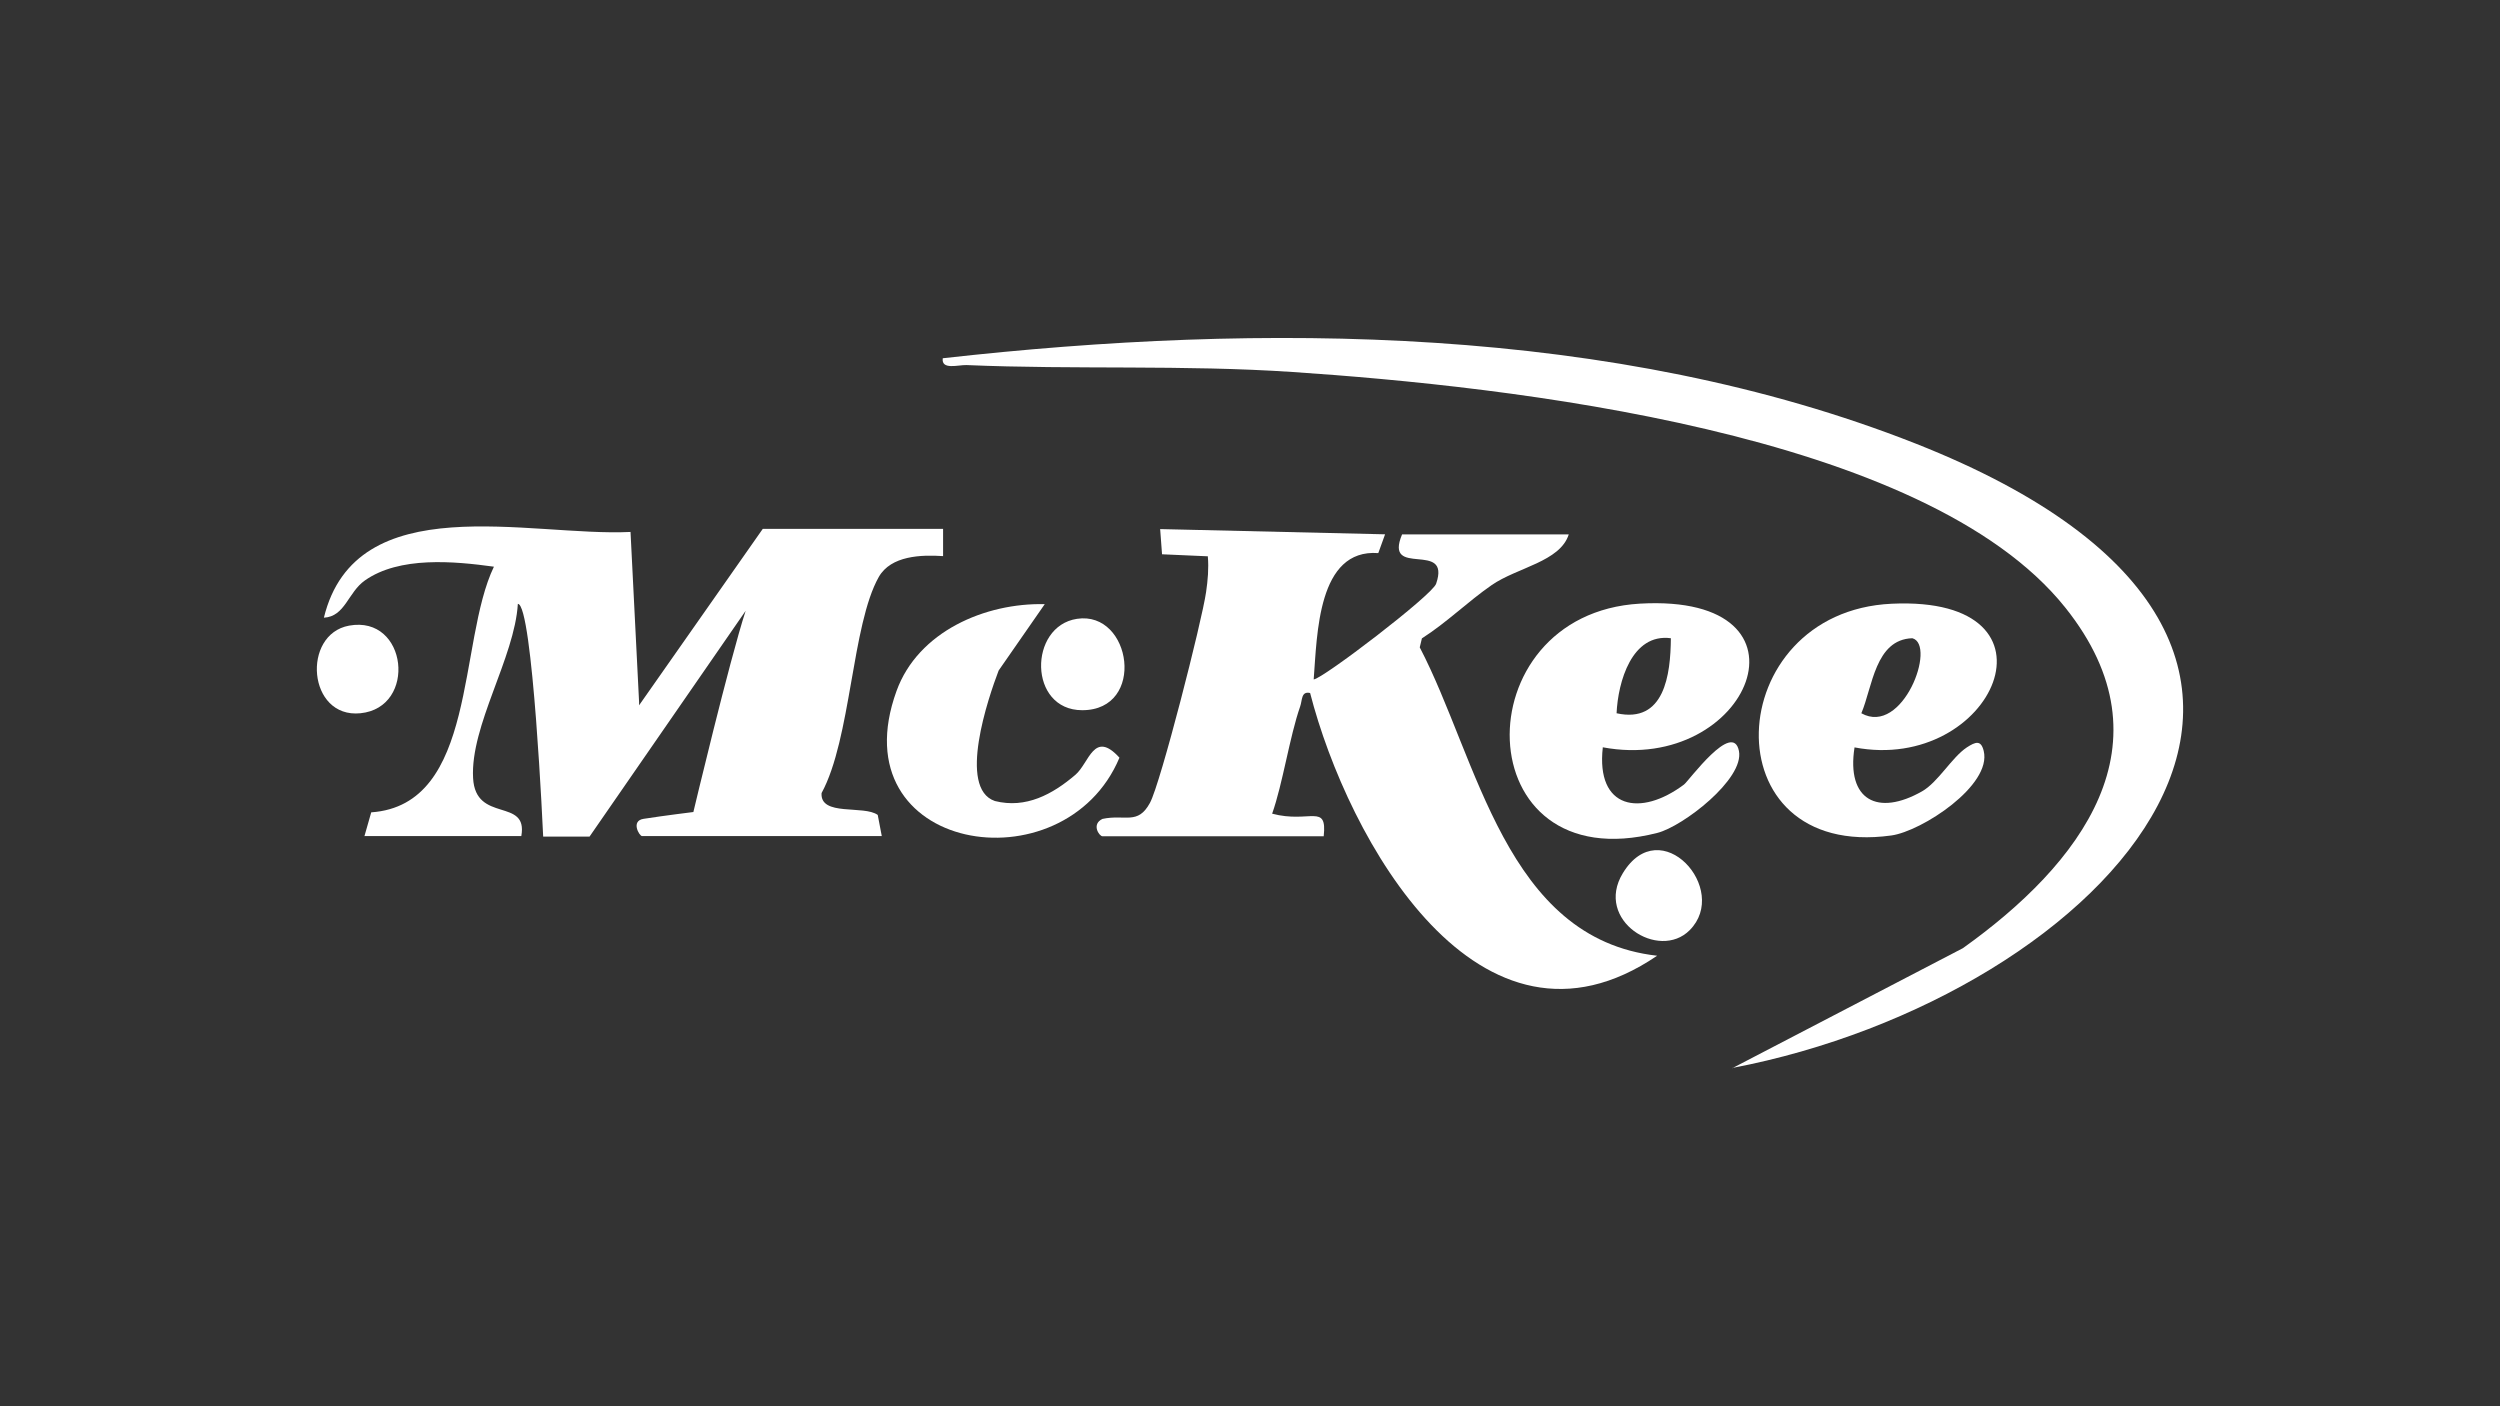
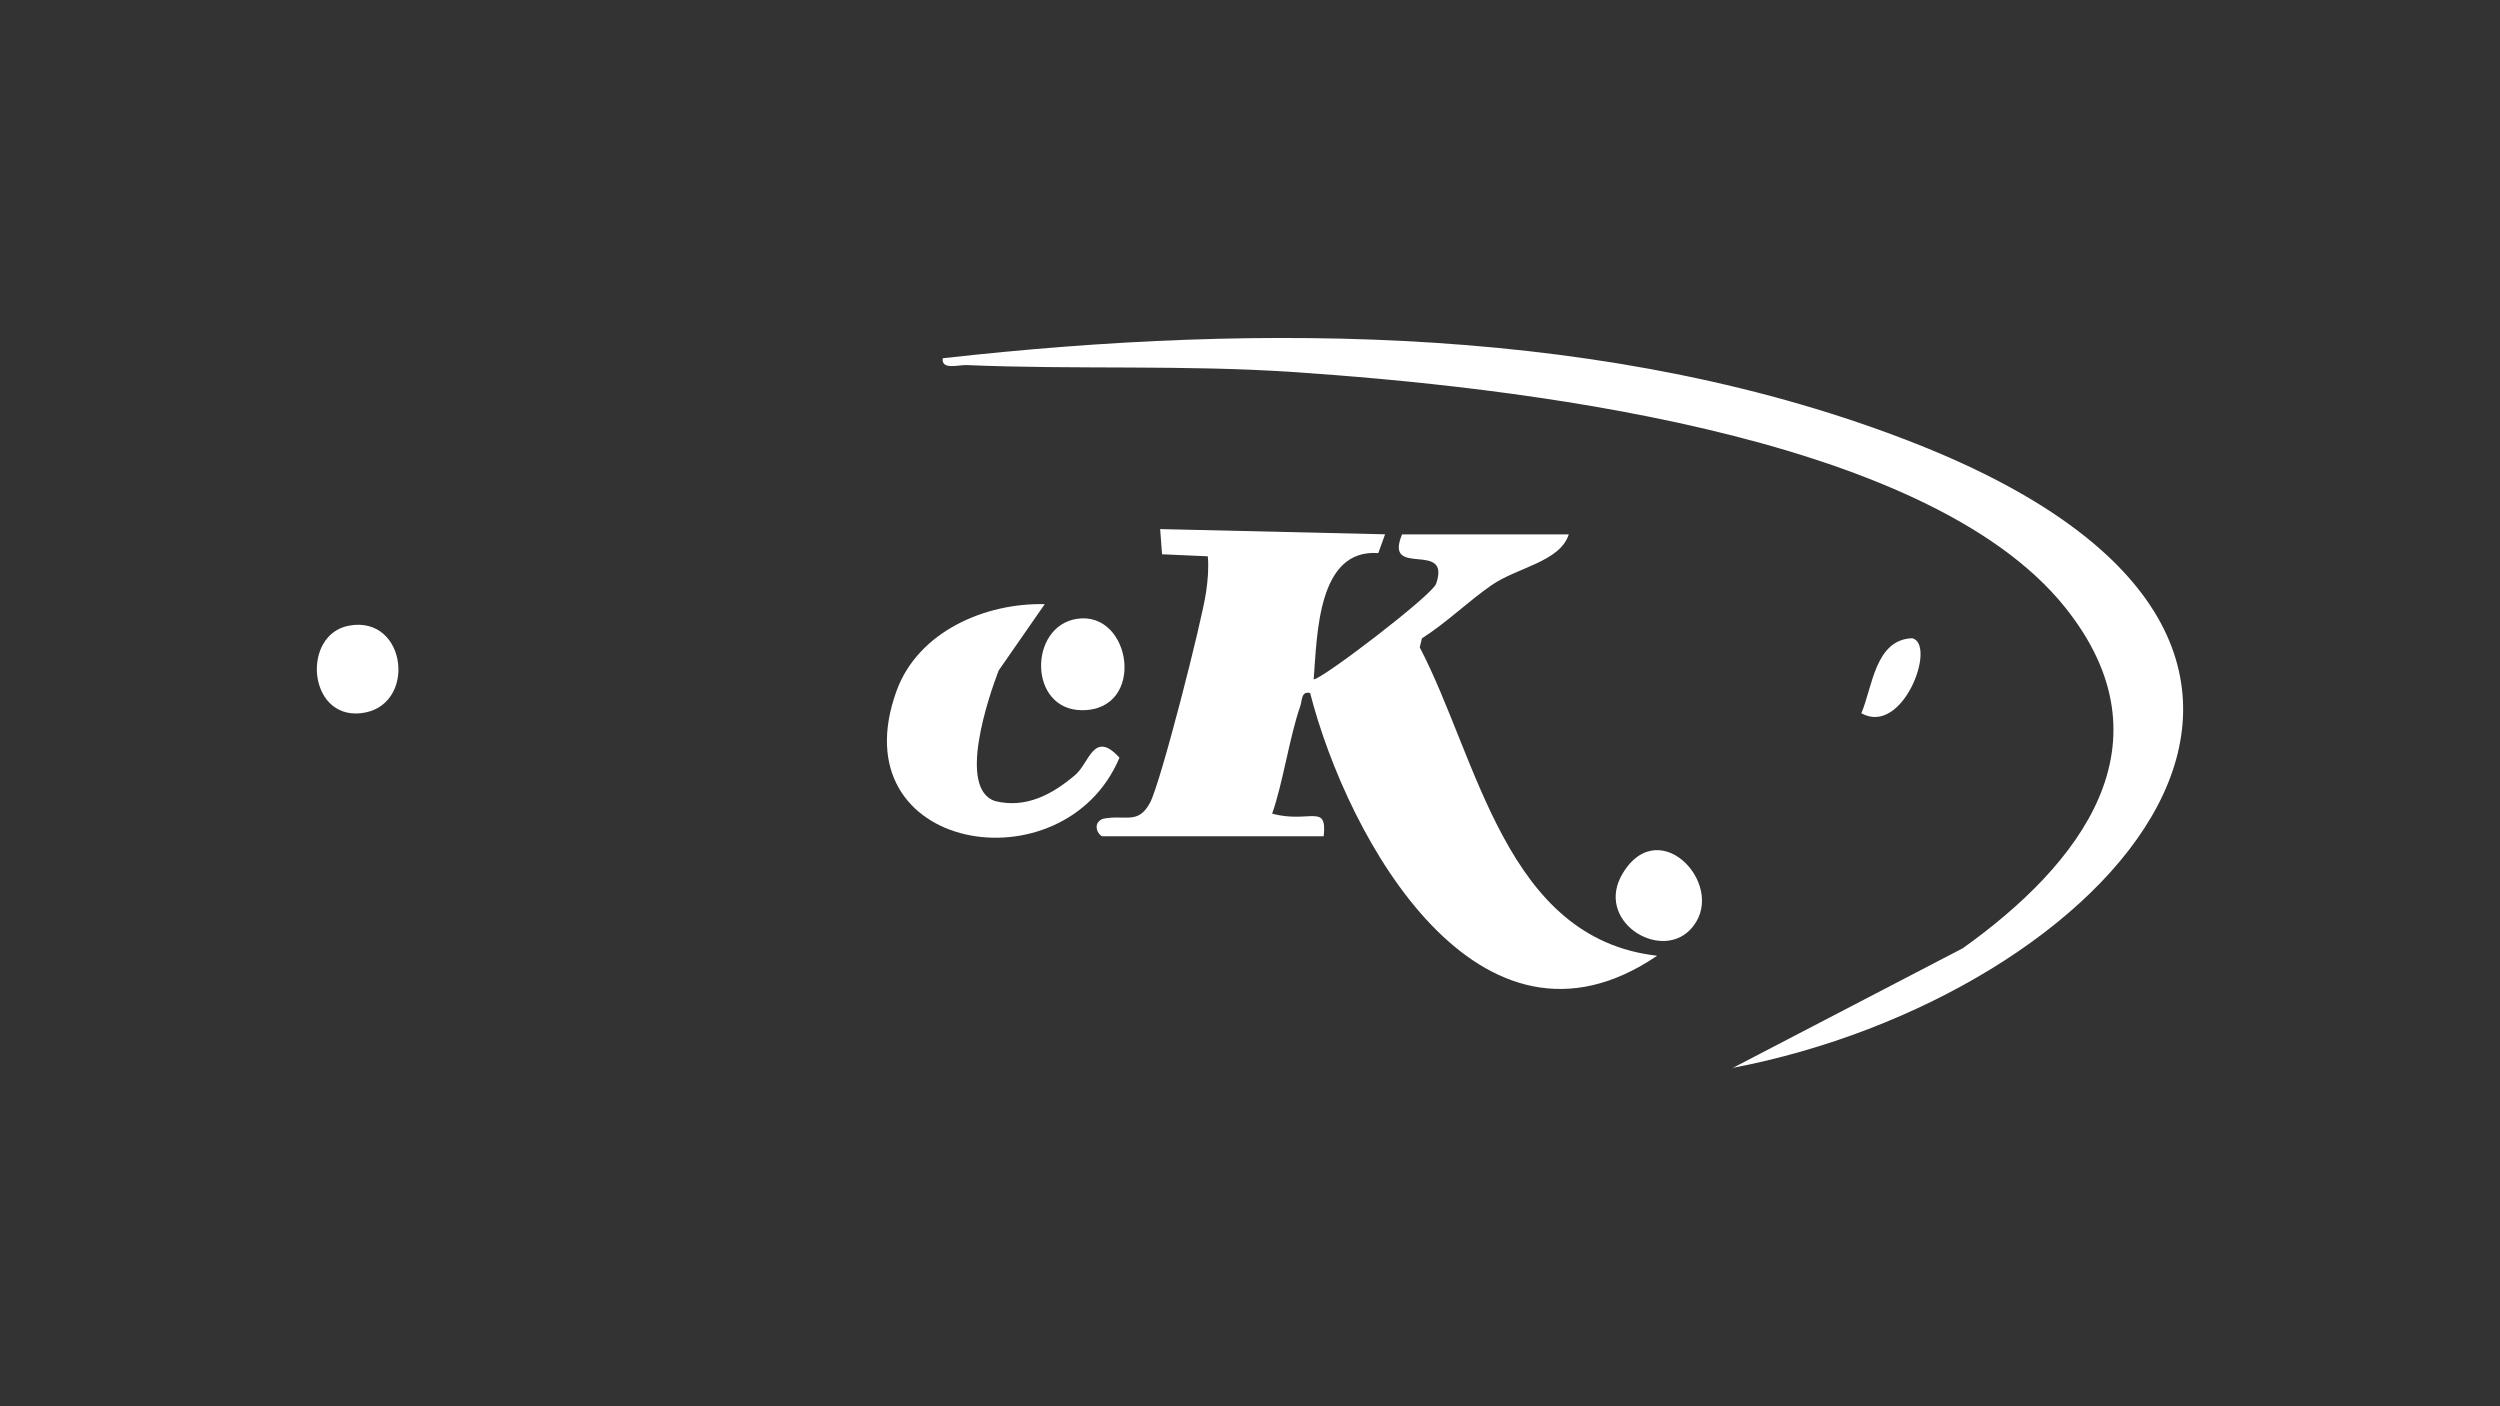
<svg xmlns="http://www.w3.org/2000/svg" id="Layer_1" version="1.1" viewBox="0 0 531.82 299.15">
  <rect x="0" y="0" width="531.82" height="299.15" fill="#333333" stroke="none" />
  <defs>
    <style>
      .st0 {
        fill: #fff;
      }
    </style>
  </defs>
-   <path class="st0" d="M77.52,177.89l1.45-5.08c22.58-1.6,18.39-36.23,26.1-52.26-8.5-1.17-20.09-2.25-27.45,2.93-3.6,2.53-4.19,7.67-8.72,7.92,6.81-27.91,43.81-17.19,65.23-18.24l1.82,36.17v.71l26.31-37.53h38.36v5.79c-4.62-.31-11.09-.12-13.68,4.44-5.76,10.2-5.88,34.42-12.17,45.97-.34,5.02,9,2.5,11.95,4.65l.86,4.5h-50.99c-.59,0-2.46-3.24.31-3.67,4.34-.68,10.6-1.45,10.6-1.45,0,0,7.67-32.23,11.12-42.8l-33.21,48.03h-9.86s-2.22-49.57-5.39-49.51c-.68,11.43-10.14,25.91-9.52,37.07.52,9.67,11.74,4.04,10.26,12.32h-33.31l-.06.03Z" />
  <path class="st0" d="M294.65,113.65l-1.45,4.01c-12.91-.96-13,17.32-13.74,26.87,1.82-.06,25.2-17.9,26.04-20.34,3.27-9.46-11.22-.99-7.24-10.51h35.46c-1.85,5.82-10.94,7.02-16.39,10.78-5.11,3.54-9.58,7.98-14.85,11.34l-.46,1.91c12.42,23.79,18.21,61.96,50.5,65.6-37.84,25.73-65.81-24.74-73.82-55.89-1.94-.43-1.63,1.51-2.13,2.9-2.22,6.35-3.7,16.45-5.95,22.77,8.01,2.13,11.74-2.34,10.97,4.81h-47.05c-.71,0-2.43-2.59,0-3.7,4.84-1.02,7.49,1.36,10.08-3.39,2.25-4.07,11.09-38.76,11.95-44.86.37-2.53.59-5.05.37-7.61l-9.74-.43-.4-5.36,47.76,1.11h.09Z" />
  <path class="st0" d="M368.47,227.25l49.08-25.54c24.93-17.78,44.98-43.41,21.81-72.44-29.89-37.47-118.99-47.08-164.28-50.13-23.42-1.57-46.31-.49-69.48-1.48-1.76-.06-5.39,1.11-5.05-1.45,67.78-7.61,142.72-7.18,206.96,18.15,110,43.41,40.27,117.7-39.04,132.83v.06Z" />
-   <path class="st0" d="M340.96,159c-1.48,13.13,8.04,14.82,17.28,7.89.99-.74,10.35-13.68,11.68-7.15,1.2,5.98-11.95,16.08-17.35,17.44-40.79,10.41-41.69-46.59-3.7-48.77,39.44-2.25,23.2,36.39-7.92,30.56v.03ZM355.44,135.77c-8.32-1.11-11.25,9.3-11.55,15.96,10.2,2.25,11.49-8.2,11.55-15.96Z" />
-   <path class="st0" d="M394.51,159c-1.76,11.22,4.93,14.7,14.36,9.34,3.42-1.94,6.32-7.21,9.52-9.34,1.85-1.2,3.02-1.63,3.6.74,1.79,7.33-13.19,17.1-19.66,17.99-38.85,5.36-36.33-47.6.09-49.3,38.45-1.79,21.63,36.2-7.92,30.56ZM395.96,151.73c8.81,4.93,16.05-14.57,10.85-15.96-7.92.25-8.47,10.38-10.85,15.96Z" />
+   <path class="st0" d="M394.51,159ZM395.96,151.73c8.81,4.93,16.05-14.57,10.85-15.96-7.92.25-8.47,10.38-10.85,15.96Z" />
  <path class="st0" d="M222.24,128.53l-9.8,14.11c-2.19,5.73-8.78,25.05-.8,27.76,6.59,1.66,12.26-1.42,17.13-5.58,2.96-2.53,3.91-9.64,9.37-3.64-11.74,28.01-59.9,20.21-47.42-14.2,4.59-12.66,18.89-18.76,31.52-18.46h0Z" />
  <path class="st0" d="M229.11,131.64c11.65-1.76,14.76,19.44,1.11,19.44-11.49,0-11.46-17.87-1.11-19.44Z" />
  <path class="st0" d="M359.44,197.88c-6.56,6.59-20.3-2.1-14.23-12.11,8.01-13.22,22.89,3.42,14.23,12.11Z" />
  <path class="st0" d="M74.26,133.09c12.45-2.28,14.54,17.44,2.4,18.64-11.22,1.11-12.51-16.79-2.4-18.64Z" />
</svg>